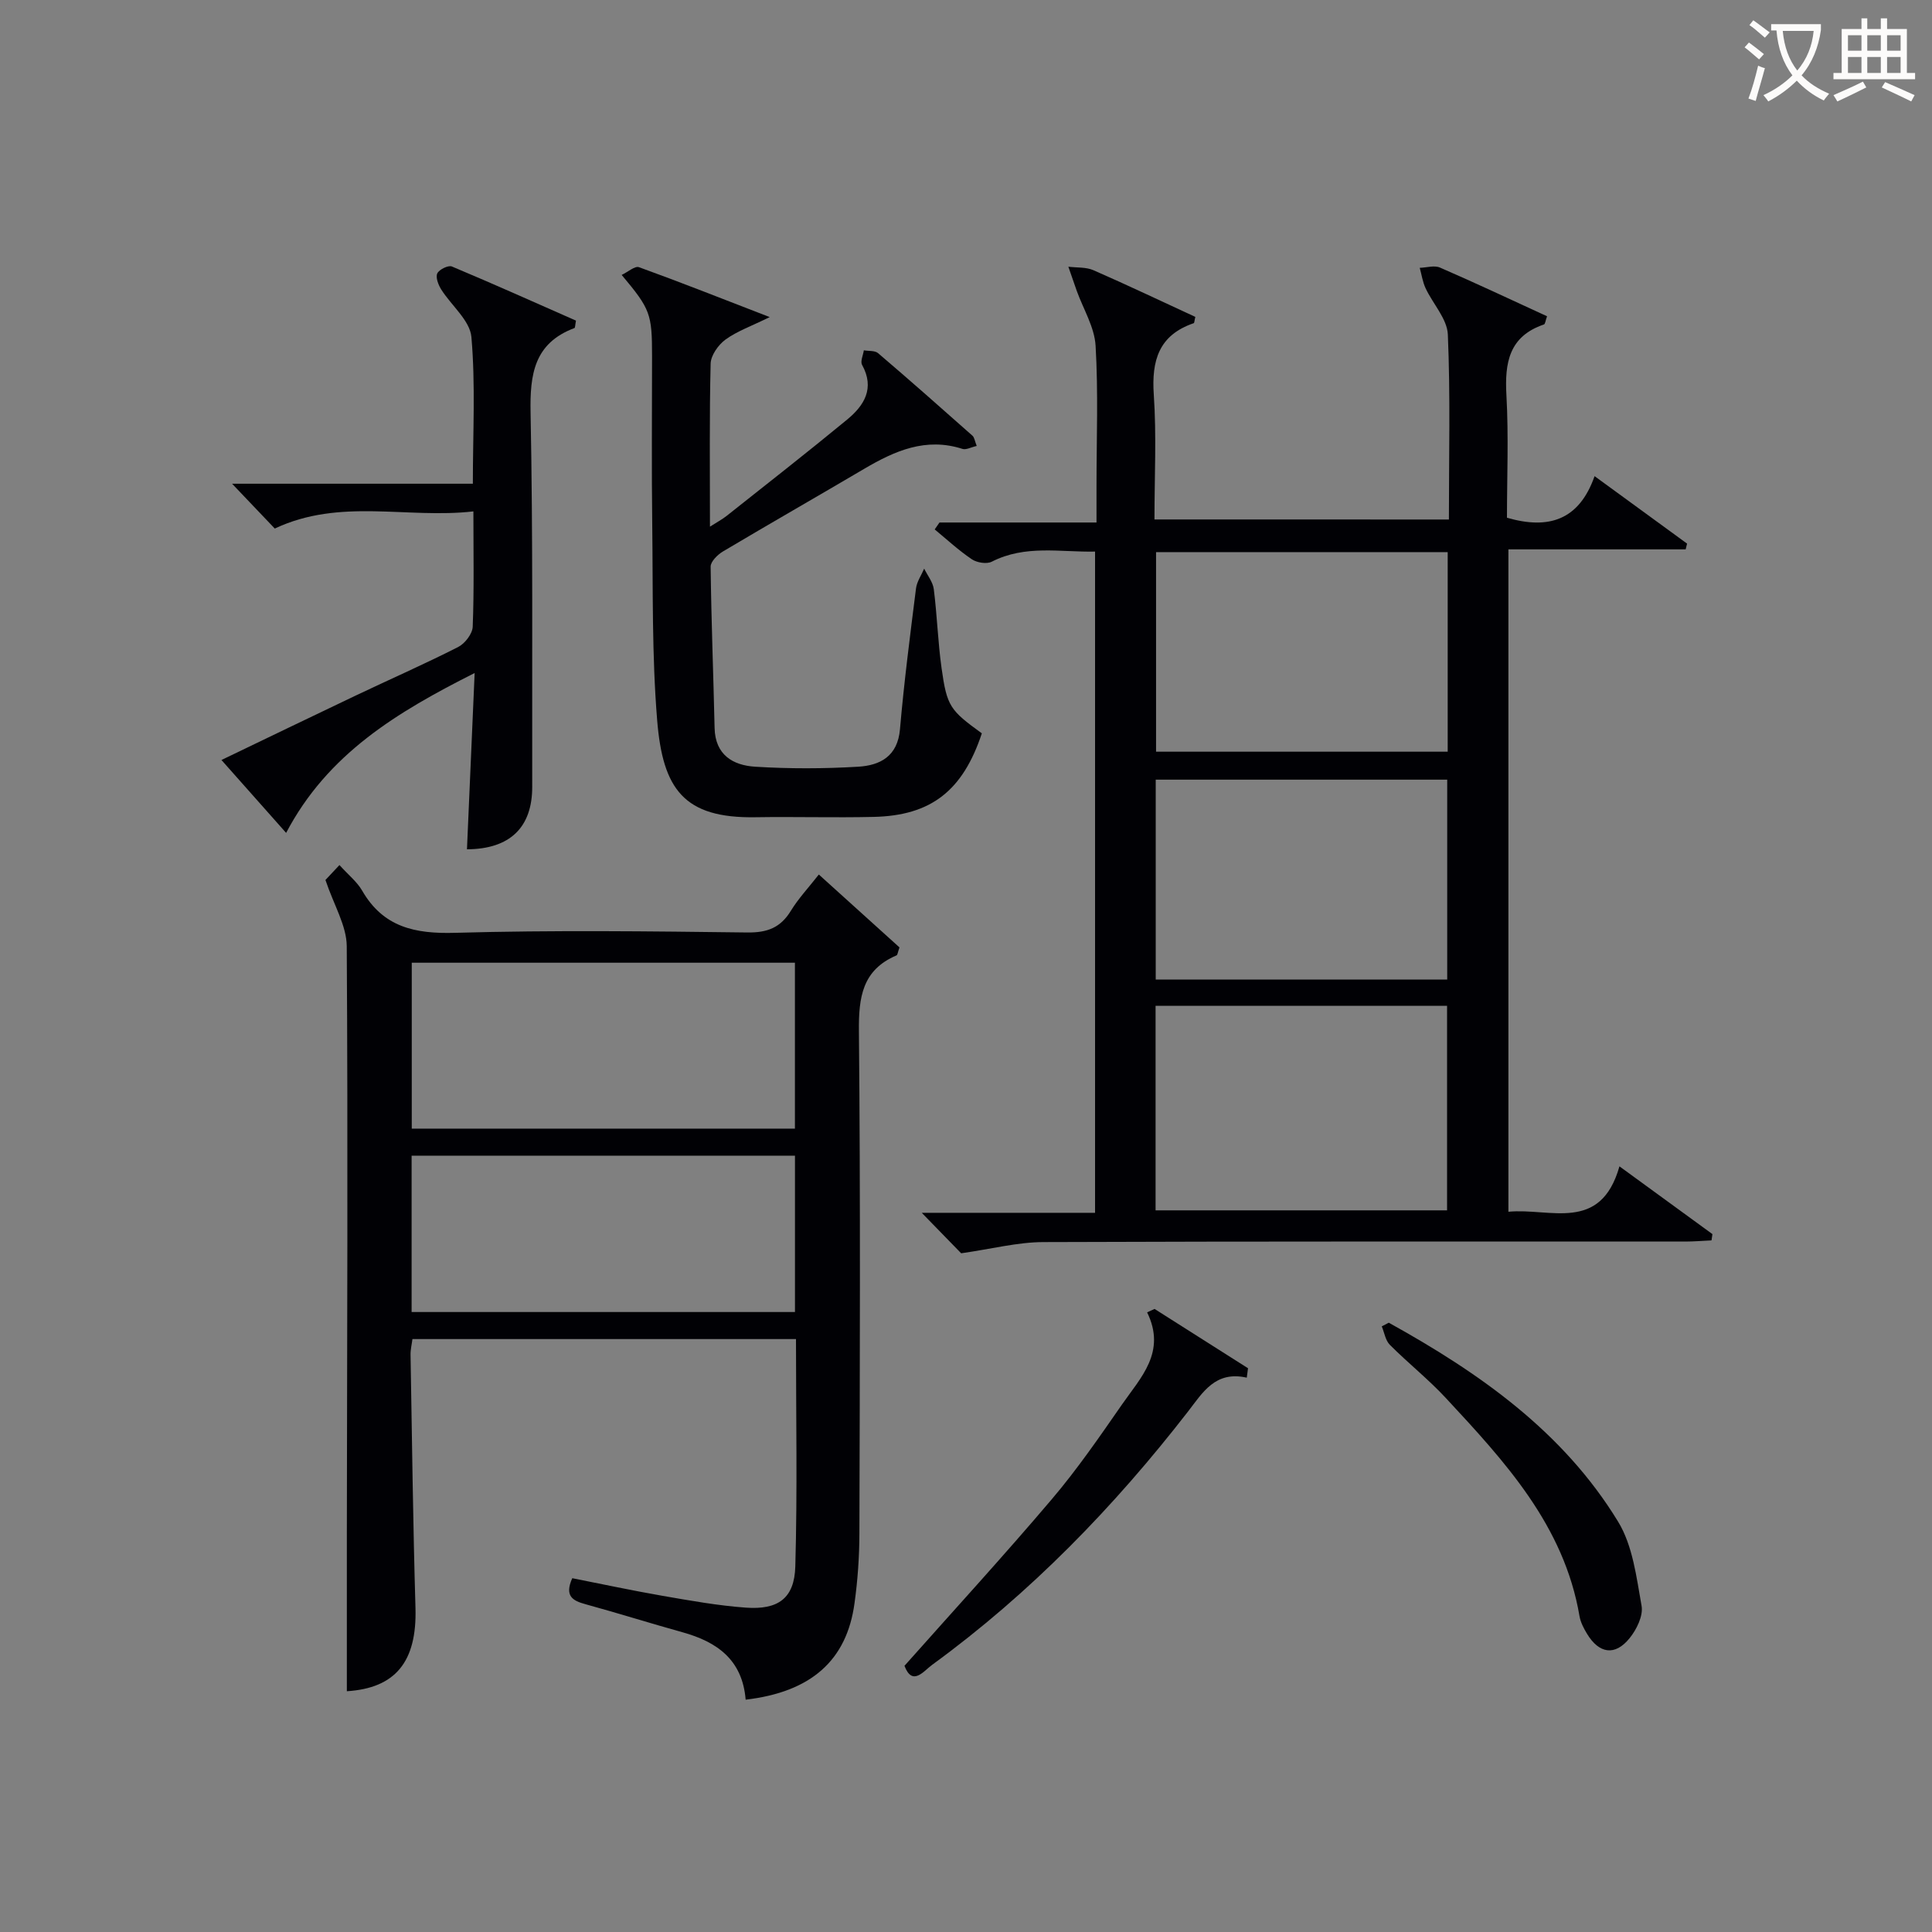
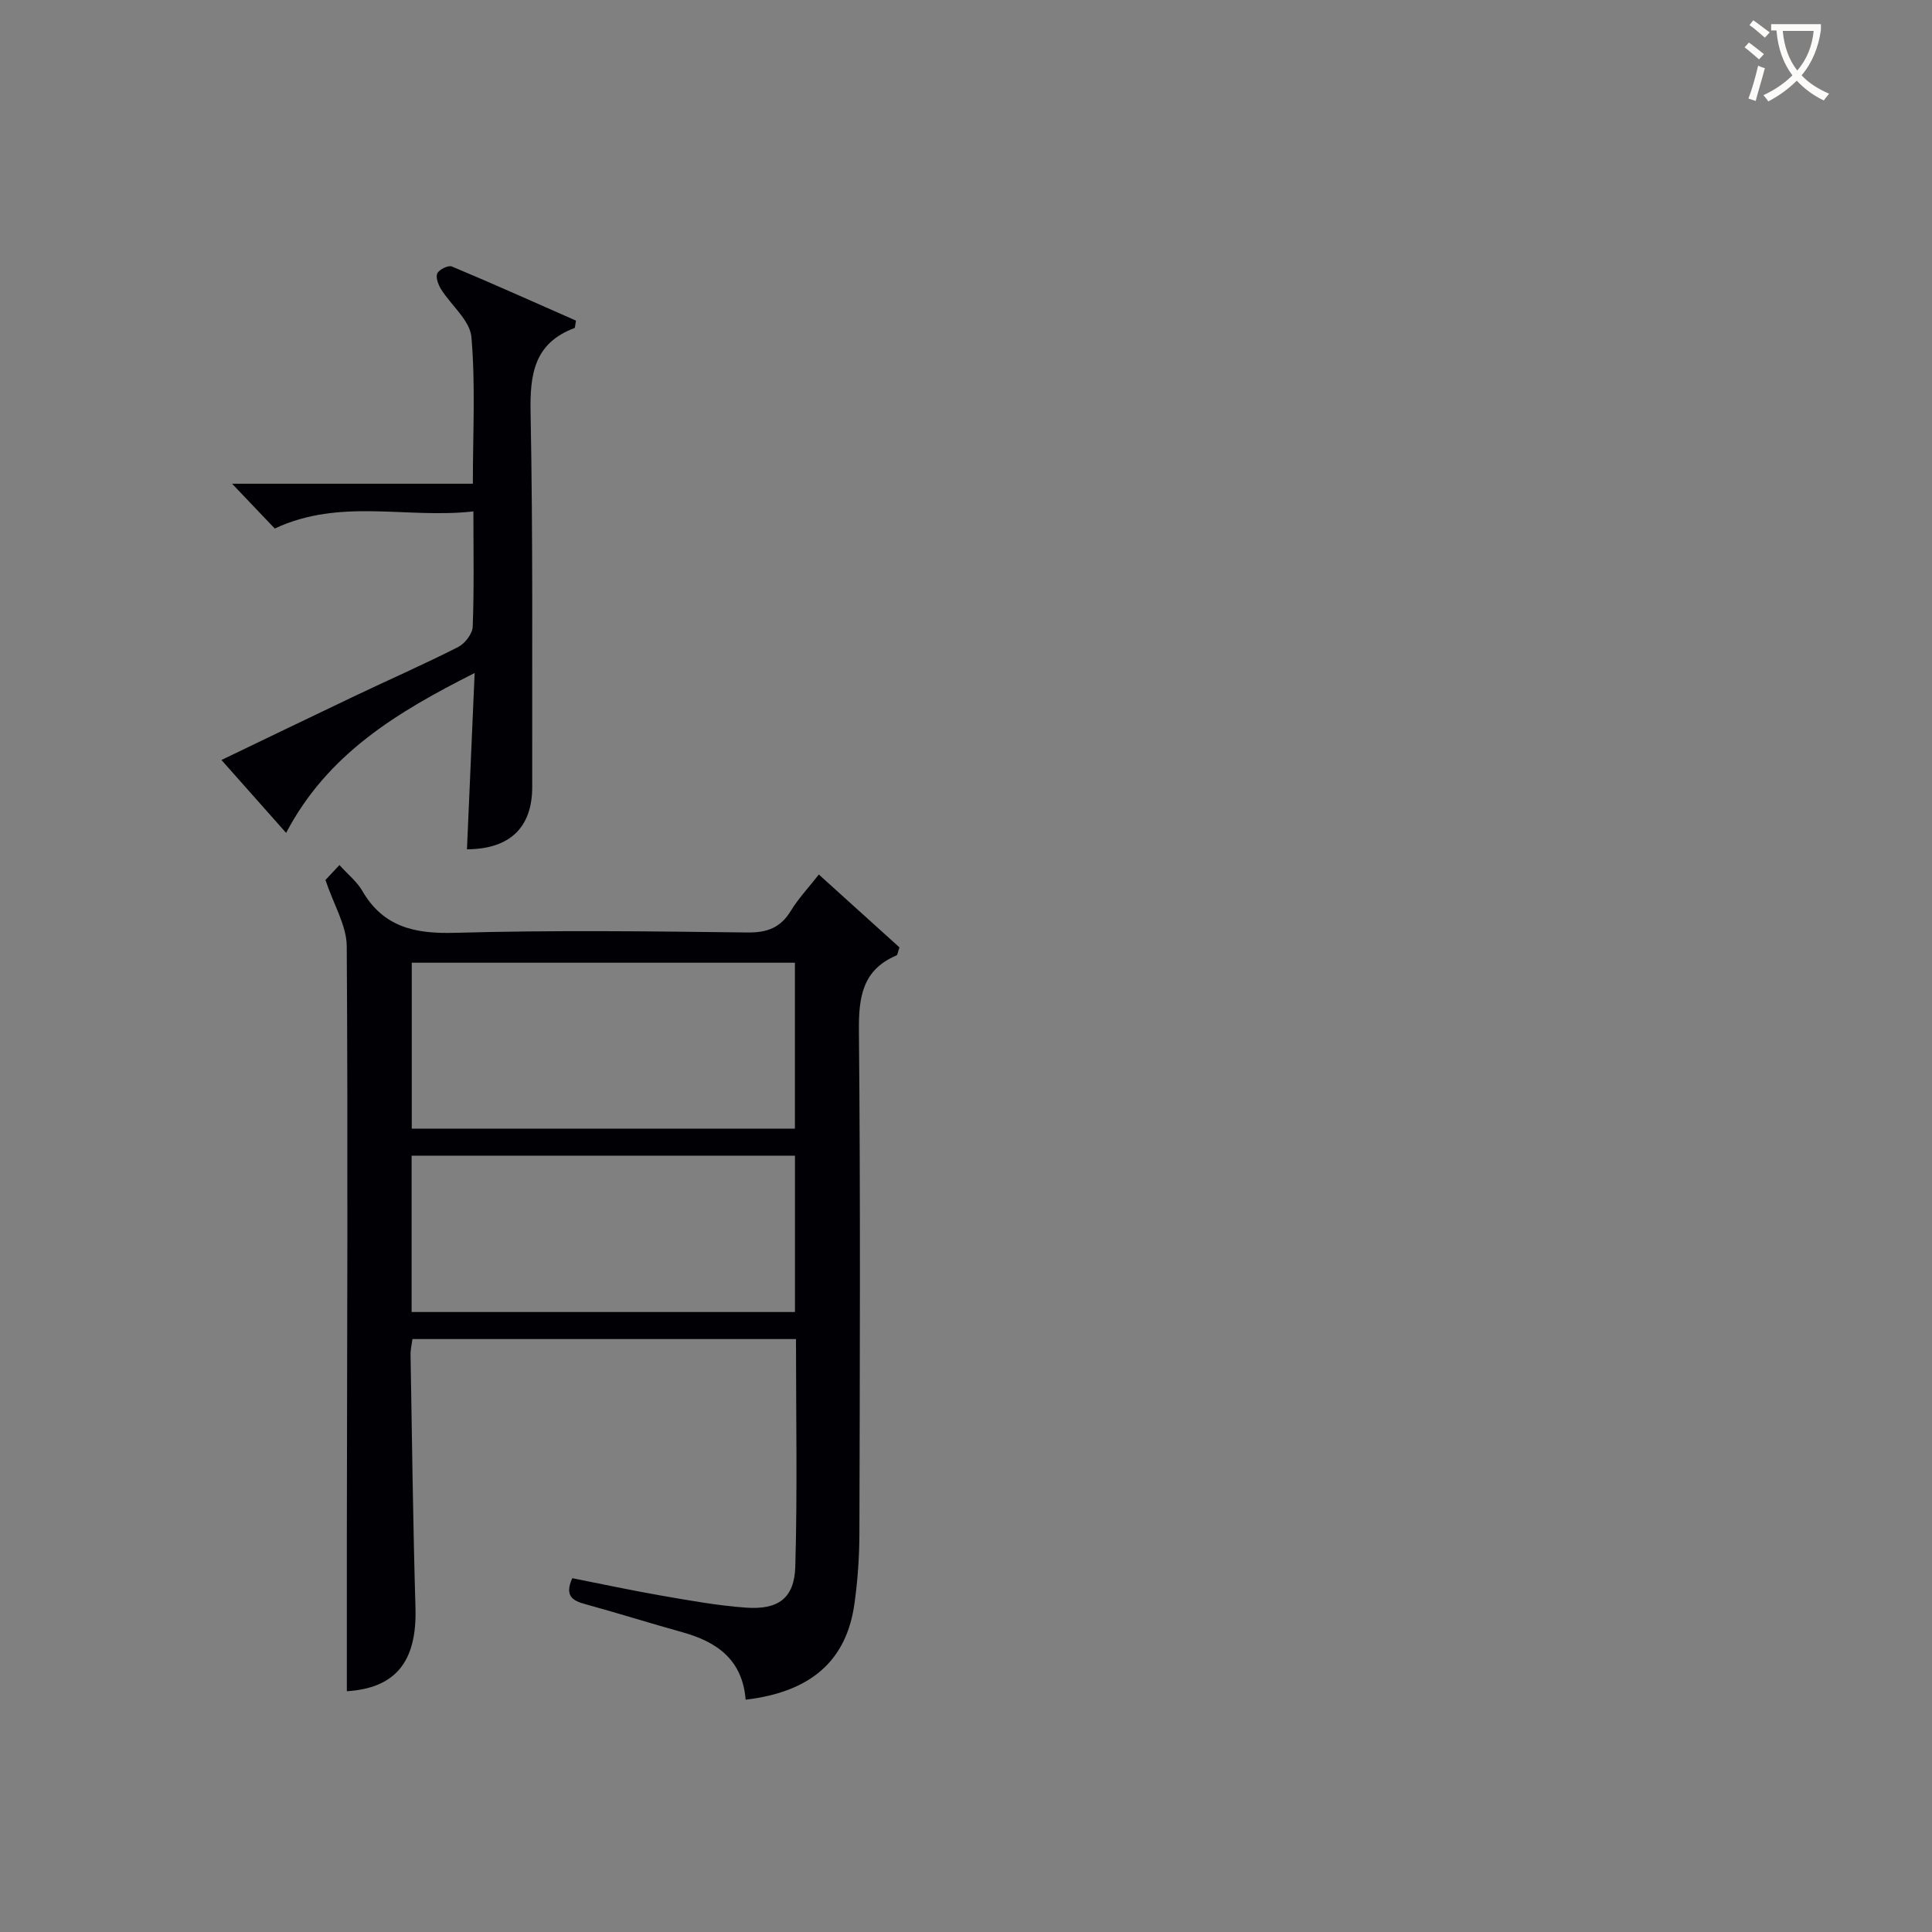
<svg xmlns="http://www.w3.org/2000/svg" enable-background="new 0 0 400 400" viewBox="0 0 400 400">
  <rect x="0" y="0" width="400" height="400" fill="#808080" stroke="none" />
  <g fill="#010105">
-     <path d="m299.98 107.56c0-13.02.32-25.68-.22-38.3-.14-3.25-3.1-6.35-4.61-9.59-.61-1.31-.82-2.81-1.21-4.22 1.41-.04 3.03-.56 4.2-.05 7.42 3.22 14.74 6.67 22.16 10.08-.32.86-.37 1.61-.65 1.7-7.24 2.46-8.14 7.94-7.76 14.67.47 8.45.11 16.94.11 25.34 8.59 2.49 14.92.55 18.14-8.61 6.7 4.89 12.93 9.43 19.15 13.97-.1.4-.19.79-.29 1.19-12.14 0-24.27 0-36.7 0v137.14c8.64-.84 19.07 4.43 22.99-9.4 7.02 5.12 13.13 9.58 19.25 14.03-.06.43-.13.87-.19 1.3-1.81.08-3.63.24-5.44.24-44.31.01-88.63-.06-132.94.11-5.28.02-10.56 1.4-16.97 2.32-1.8-1.85-4.67-4.8-8.16-8.38h35.88c0-45.85 0-91.09 0-136.9-7.19.15-14.42-1.46-21.38 2.09-1.05.54-3.07.21-4.12-.49-2.72-1.83-5.16-4.09-7.7-6.19.33-.48.66-.96.99-1.43h32.51c0-2.82 0-5.23 0-7.63 0-9.66.38-19.35-.19-28.98-.23-3.85-2.54-7.57-3.9-11.35-.59-1.66-1.16-3.33-1.74-5 1.75.22 3.66.05 5.21.73 7.11 3.11 14.12 6.45 21.08 9.66-.19.76-.19 1.25-.33 1.3-7.22 2.47-8.76 7.71-8.27 14.82.58 8.44.14 16.96.14 25.82 20.27.01 40.31.01 60.96.01zm-60.73 143.03h60.35c0-14.37 0-28.39 0-42.35-20.3 0-40.2 0-60.35 0zm.1-136.28v41.32h60.38c0-13.94 0-27.51 0-41.32-20.16 0-40.05 0-60.38 0zm60.28 88.49c0-14.15 0-27.86 0-41.38-20.41 0-40.44 0-60.35 0v41.38z" />
    <path d="m154.38 351.9c-.68-8.32-5.97-11.98-13.08-13.96-6.72-1.87-13.37-3.96-20.1-5.81-2.63-.72-4.37-1.67-2.72-5.38 6.12 1.2 12.36 2.55 18.65 3.64 5.72.99 11.47 2.03 17.24 2.45 6.75.5 10.1-1.92 10.29-8.52.44-15.6.14-31.22.14-47.08-26.56 0-52.83 0-79.41 0-.13 1.06-.41 2.16-.39 3.26.3 17.48.51 34.96 1.02 52.43.32 11.14-4.17 16.59-14.21 17.22 0-10.57-.01-21.18 0-31.78.05-40.82.24-81.65-.02-122.47-.03-4.26-2.67-8.51-4.41-13.71.29-.31 1.52-1.62 2.9-3.09 1.85 2.05 3.63 3.45 4.69 5.28 4.38 7.6 10.95 8.99 19.27 8.75 20.15-.57 40.32-.32 60.48-.07 4.15.05 6.89-.99 9.03-4.51 1.55-2.53 3.63-4.74 5.78-7.49 5.76 5.2 11.35 10.25 16.7 15.09-.38 1.07-.4 1.57-.61 1.65-7.12 3.03-7.86 8.7-7.79 15.72.33 34.66.19 69.32.1 103.98-.01 4.81-.35 9.66-1.01 14.42-1.6 11.83-8.96 18.39-22.54 19.98zm-69.13-118.23h79.33c0-11.69 0-23.05 0-34.35-26.64 0-52.86 0-79.33 0zm-.03 37.97h79.37c0-11.07 0-21.79 0-32.37-26.66 0-52.91 0-79.37 0z" />
-     <path d="m203.28 151.83c-3.95 11.91-10.53 17.03-22.38 17.3-8.15.19-16.32-.06-24.47.07-14.86.25-19.21-5.83-20.37-20.07-1.1-13.41-.86-26.93-1.02-40.41-.15-11.66-.04-23.32-.04-34.99 0-8.76-.34-9.72-6.29-16.81 1.32-.62 2.74-1.91 3.59-1.6 8.68 3.14 17.27 6.55 27.06 10.33-3.83 1.89-6.76 2.91-9.15 4.65-1.49 1.09-3.03 3.26-3.08 4.98-.27 10.99-.14 21.98-.14 33.76 1.46-.94 2.53-1.5 3.45-2.23 8.34-6.61 16.73-13.17 24.95-19.94 3.54-2.92 5.77-6.48 3.09-11.34-.39-.72.22-1.99.37-3 1 .18 2.28.02 2.94.58 6.58 5.62 13.07 11.35 19.55 17.1.41.37.48 1.12.88 2.12-1.19.27-2.2.85-2.95.61-7.58-2.44-14 .39-20.32 4.11-9.74 5.74-19.56 11.35-29.28 17.13-1.11.66-2.55 2.09-2.54 3.14.13 11.14.57 22.27.82 33.4.12 5.59 3.82 7.74 8.41 8.02 7.08.44 14.23.42 21.32 0 4.51-.27 8.17-2.13 8.65-7.76.84-9.74 2.1-19.45 3.32-29.16.18-1.41 1.11-2.73 1.69-4.09.69 1.41 1.8 2.77 1.99 4.24.69 5.43.85 10.93 1.61 16.35 1.11 7.94 1.75 8.73 8.34 13.51z" />
    <path d="m56.89 109.43c-2.65-2.78-5.5-5.77-8.84-9.28h49.85c0-10.54.56-20.51-.3-30.37-.3-3.44-4.18-6.54-6.27-9.88-.59-.95-1.18-2.49-.79-3.3s2.27-1.73 3.01-1.43c8.66 3.63 17.23 7.48 25.7 11.21-.18.95-.16 1.48-.32 1.54-8.32 3.13-9.24 9.52-9.08 17.52.51 25.81.29 51.63.34 77.44.02 8.42-4.6 12.91-13.51 12.96.52-11.88 1.03-23.76 1.59-36.5-16.08 8.11-30.44 16.73-39.03 33.1-4.69-5.29-8.84-9.97-13.39-15.09 9.48-4.55 18.65-9 27.85-13.37 7.05-3.35 14.2-6.49 21.15-10.02 1.4-.71 2.96-2.73 3.02-4.2.3-7.64.14-15.29.14-23.88-13.77 1.57-27.59-2.83-41.12 3.55z" />
-     <path d="m258.13 285.23c-6.53-1.47-9.12 3.08-12.17 7.02-15.35 19.79-32.66 37.62-52.95 52.42-1.79 1.3-4.1 4.54-5.75.22 10.31-11.6 20.63-22.86 30.51-34.5 5.26-6.19 9.89-12.93 14.53-19.61 3.88-5.59 9.22-10.85 5.2-19.07.51-.24 1.03-.47 1.54-.71 6.45 4.09 12.9 8.19 19.35 12.28-.09.66-.17 1.3-.26 1.95z" />
-     <path d="m287.53 273.85c18.72 10.37 36.1 22.52 47.49 41.21 3.03 4.97 3.79 11.48 4.85 17.41.37 2.06-1.03 4.92-2.49 6.71-3.01 3.72-6.31 3.21-8.81-.93-.68-1.12-1.33-2.37-1.55-3.64-3.19-18.77-15.44-32-27.69-45.18-3.61-3.89-7.81-7.22-11.57-10.99-.92-.92-1.14-2.53-1.68-3.83.49-.25.97-.5 1.45-.76z" />
  </g>
  <path d="m362.1 8.8c1.1.8 2.1 1.6 3.1 2.4l-1 1.1c-1.3-1.1-2.3-2-3-2.5zm1.9 4.8c.5.2.9.4 1.4.5-.6 2.3-1.3 4.5-1.9 6.8l-1.5-.5c.8-2.1 1.4-4.3 2-6.8zm-1-9.4c1.3.9 2.4 1.8 3.4 2.5l-1 1.1c-1.4-1.2-2.4-2.1-3.2-2.6zm3.7 2.2v-1.4h10.3v1.2c-.5 3.6-1.8 6.8-4 9.4 1.5 1.6 3.4 2.8 5.7 3.8-.3.4-.7.8-1.1 1.4-2.3-1.1-4.1-2.5-5.6-4.1-1.6 1.6-3.6 3.1-5.9 4.3-.3-.5-.7-.9-1-1.3 2.4-1.1 4.4-2.5 6-4.1-1.9-2.5-3-5.6-3.3-9.3h-1.1zm8.8 0h-6.4c.3 3.3 1.3 6 3 8.2 2-2.3 3.1-5.1 3.4-8.2z" fill="#fcfbfa" />
-   <path d="m385.3 3.8h1.3v2.2h2.8v-2.2h1.3v2.2h4.1v9.1h1.7v1.3h-16.9v-1.3h1.7v-9.1h4.1v-2.2zm.4 13.1.7 1.2c-1.8.9-3.8 1.9-6 2.9-.2-.4-.5-.8-.8-1.3 2.3-1 4.3-1.9 6.1-2.8zm-3.1-6.4h2.8v-3.2h-2.8zm0 4.6h2.8v-3.3h-2.8zm4-4.6h2.8v-3.2h-2.8zm0 4.6h2.8v-3.3h-2.8zm3.7 1.9c2.1.9 4.1 1.8 6.1 2.7l-.7 1.3c-2.2-1.1-4.2-2-6.1-2.9zm3.2-9.7h-2.8v3.2h2.8zm-2.8 7.8h2.8v-3.3h-2.8z" fill="#fcfbfa" />
</svg>